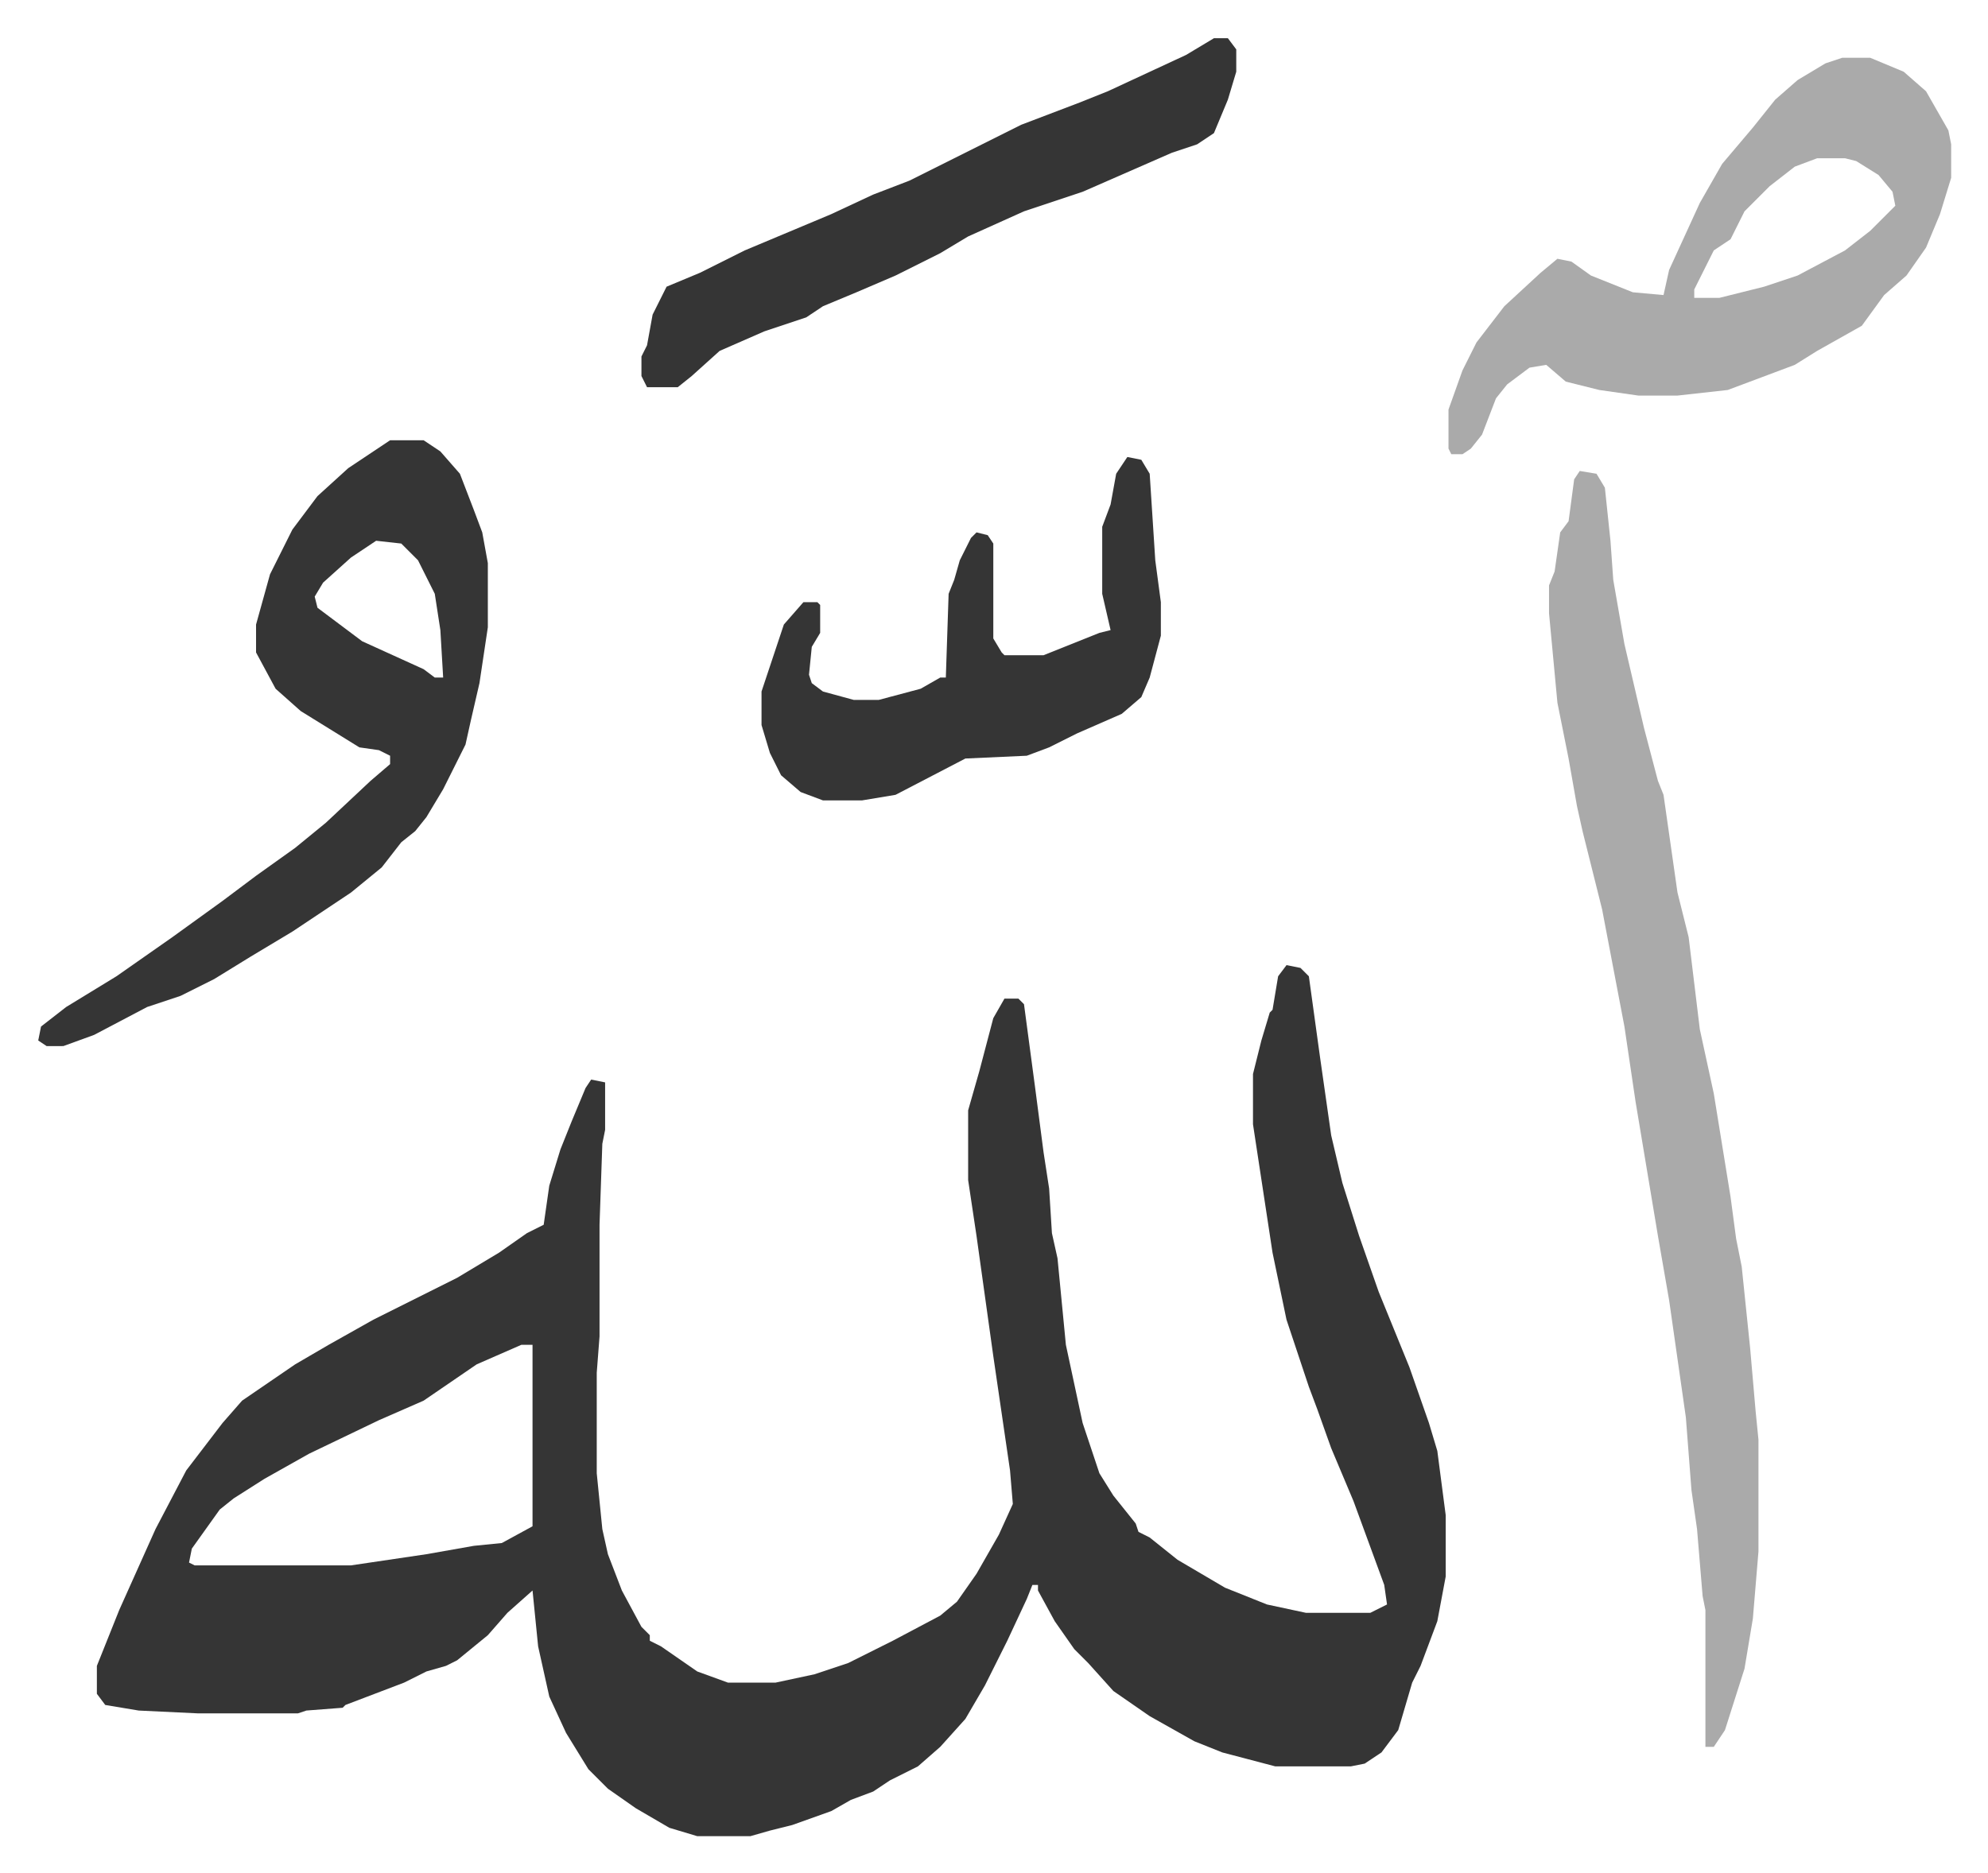
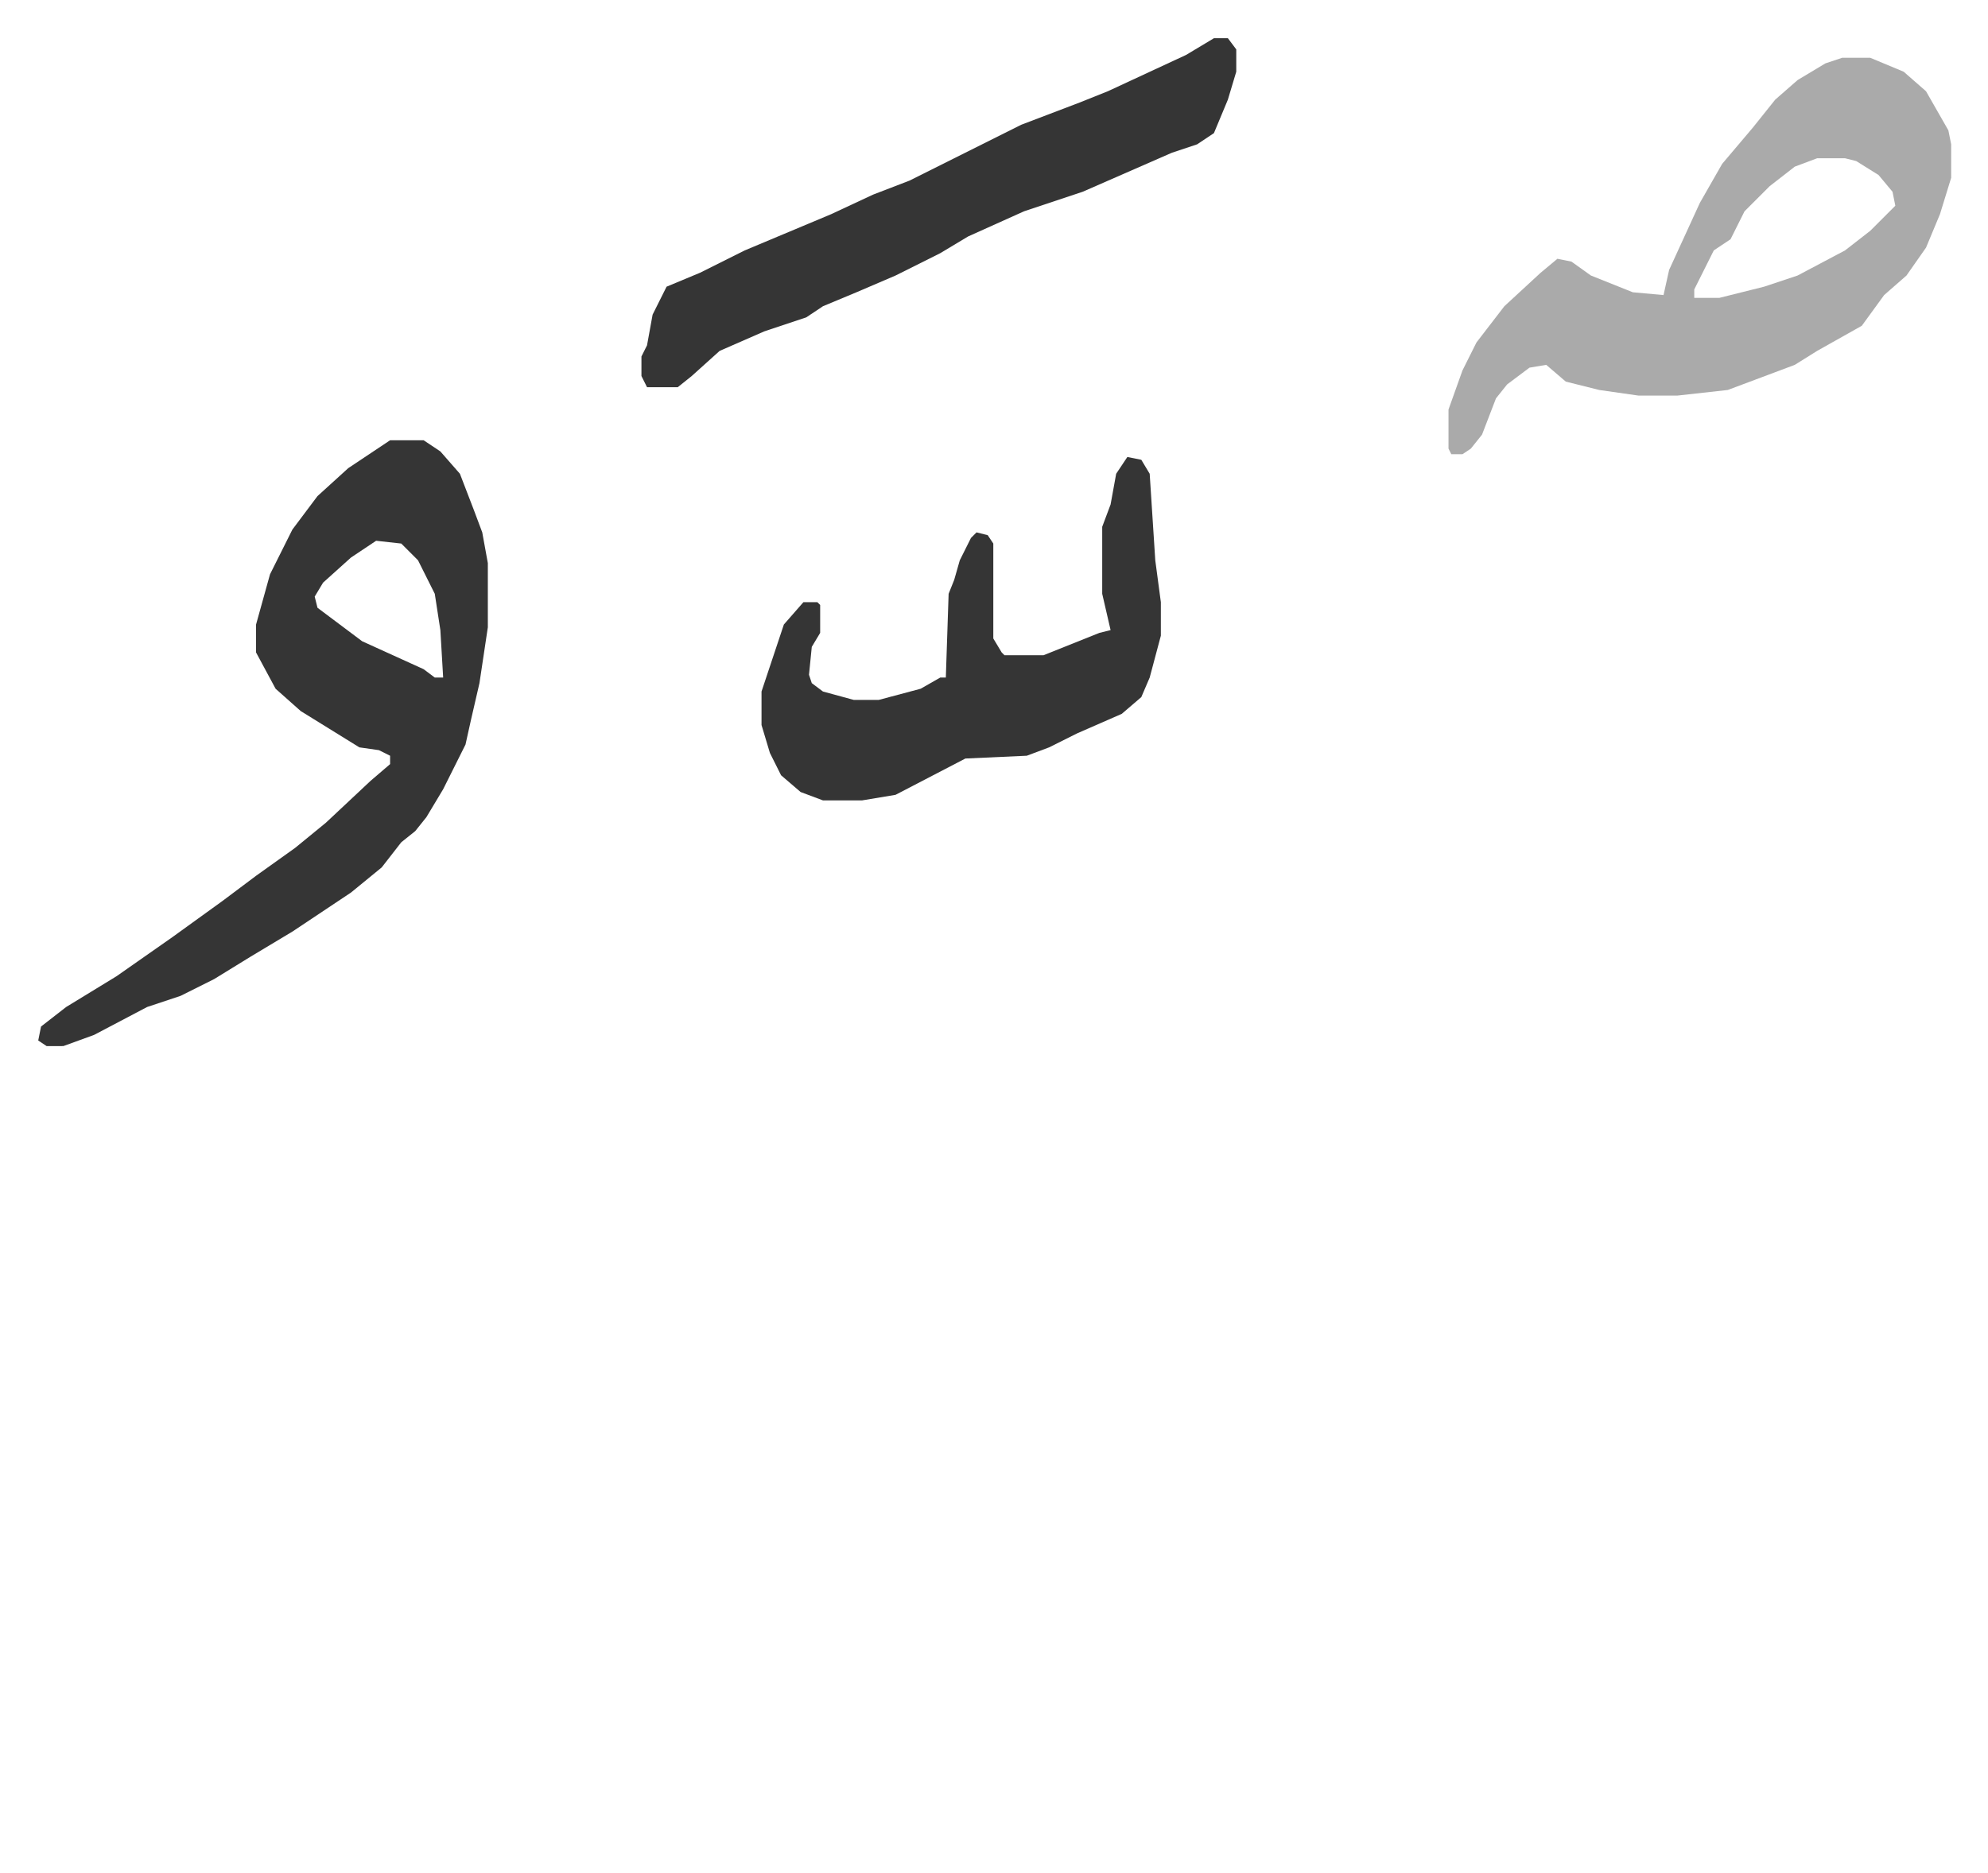
<svg xmlns="http://www.w3.org/2000/svg" role="img" viewBox="-13.69 362.31 711.88 670.88">
-   <path fill="#353535" id="rule_normal" d="M447 708l5 1 3 3 4 29 4 28 4 17 6 19 7 20 11 27 7 20 3 10 3 23v22l-3 16-6 16-3 6-5 17-6 8-6 4-5 1h-27l-19-5-10-4-16-9-13-9-9-10-5-5-7-10-6-11v-2h-2l-2 5-7 15-8 16-7 12-9 10-8 7-10 5-6 4-8 3-7 4-14 5-8 2-7 2h-19l-10-3-12-7-10-7-7-7-8-13-6-13-4-18-2-20-9 8-7 8-11 9-4 2-7 2-8 4-21 8-1 1-13 1-3 1H57l-21-1-12-2-3-4v-10l8-20 13-29 11-21 13-17 7-8 19-13 12-7 16-9 30-15 15-9 10-7 6-3 2-14 4-13 4-10 5-12 2-3 5 1v17l-1 5-1 29v40l-1 13v36l2 20 2 9 5 13 7 13 3 3v2l4 2 13 9 11 4h17l14-3 12-4 16-8 17-9 6-5 7-10 8-14 5-11-1-12-6-41-6-43-3-20v-25l4-14 5-19 4-7h5l2 2 4 30 3 23 2 13 1 16 2 9 3 31 6 28 6 18 5 8 8 10 1 3 4 2 10 8 17 10 15 6 14 3h23l6-3-1-7-11-30-8-19-5-14-3-8-8-24-5-24-7-46v-18l3-12 3-10 1-1 2-12zM173 844l-16 7-19 13-16 7-25 12-16 9-11 7-5 4-10 14-1 5 2 1h56l27-4 17-3 10-1 11-6v-65z" />
-   <path fill="#aaa" id="rule_hamzat_wasl" d="M552 531l6 1 3 5 2 19 1 14 4 23 7 30 5 19 2 5 5 35 4 16 4 33 5 23 6 37 2 15 2 10 3 29 2 23 1 10v40l-2 24-3 18-7 22-4 6h-3v-49l-1-5-2-24-2-14-2-26-6-42-4-23-4-24-4-24-4-27-8-42-7-28-2-9-3-17-4-20-3-32v-10l2-5 2-14 3-4 2-15z" />
  <path fill="#353535" id="rule_normal" d="M126 520h12l6 4 7 8 5 13 3 8 2 11v23l-3 20-3 13-2 9-8 16-6 10-4 5-5 4-7 9-11 9-21 14-15 9-13 8-12 6-12 4-19 10-11 4H3l-3-2 1-5 9-7 18-11 20-14 18-13 12-9 14-10 11-9 16-15 7-6v-3l-4-2-7-1-21-13-9-8-7-13v-10l5-18 8-16 9-12 11-10zm-5 36l-9 6-10 9-3 5 1 4 16 12 22 10 4 3h3l-1-17-2-13-6-12-6-6z" />
  <path fill="#aaa" id="rule_hamzat_wasl" d="M646 383h10l12 5 8 7 8 14 1 5v12l-4 13-5 12-7 10-8 7-8 11-16 9-8 5-24 9-18 2h-14l-14-2-12-3-7-6-6 1-8 6-4 5-5 13-4 5-3 2h-4l-1-2v-14l5-14 5-10 10-13 13-12 6-5 5 1 7 5 15 6 11 1 2-9 11-24 8-14 11-13 8-10 8-7 10-6zm-9 36l-8 3-9 7-9 9-5 10-6 4-7 14v3h9l16-4 12-4 17-9 9-7 9-9-1-5-5-6-8-5-4-1z" />
  <path fill="#353535" id="rule_normal" d="M390 526l5 1 3 5 2 31 2 15v12l-4 15-3 7-7 6-16 7-10 5-8 3-22 1-25 13-12 2h-14l-8-3-7-6-4-8-3-10v-12l8-24 7-8h5l1 1v10l-3 5-1 10 1 3 4 3 11 3h9l15-4 7-4h2l1-30 2-5 2-7 4-8 2-2 4 1 2 3v34l3 5 1 1h14l20-8 4-1-3-13v-24l3-8 2-11zm31-150h5l3 4v8l-3 10-5 12-6 4-9 3-32 14-21 7-20 9-10 6-16 8-14 6-12 5-6 4-15 5-16 7-10 9-5 4h-11l-2-4v-7l2-4 2-11 5-10 12-5 16-8 31-13 15-7 13-5 16-8 24-12 21-8 10-4 28-13z" />
</svg>